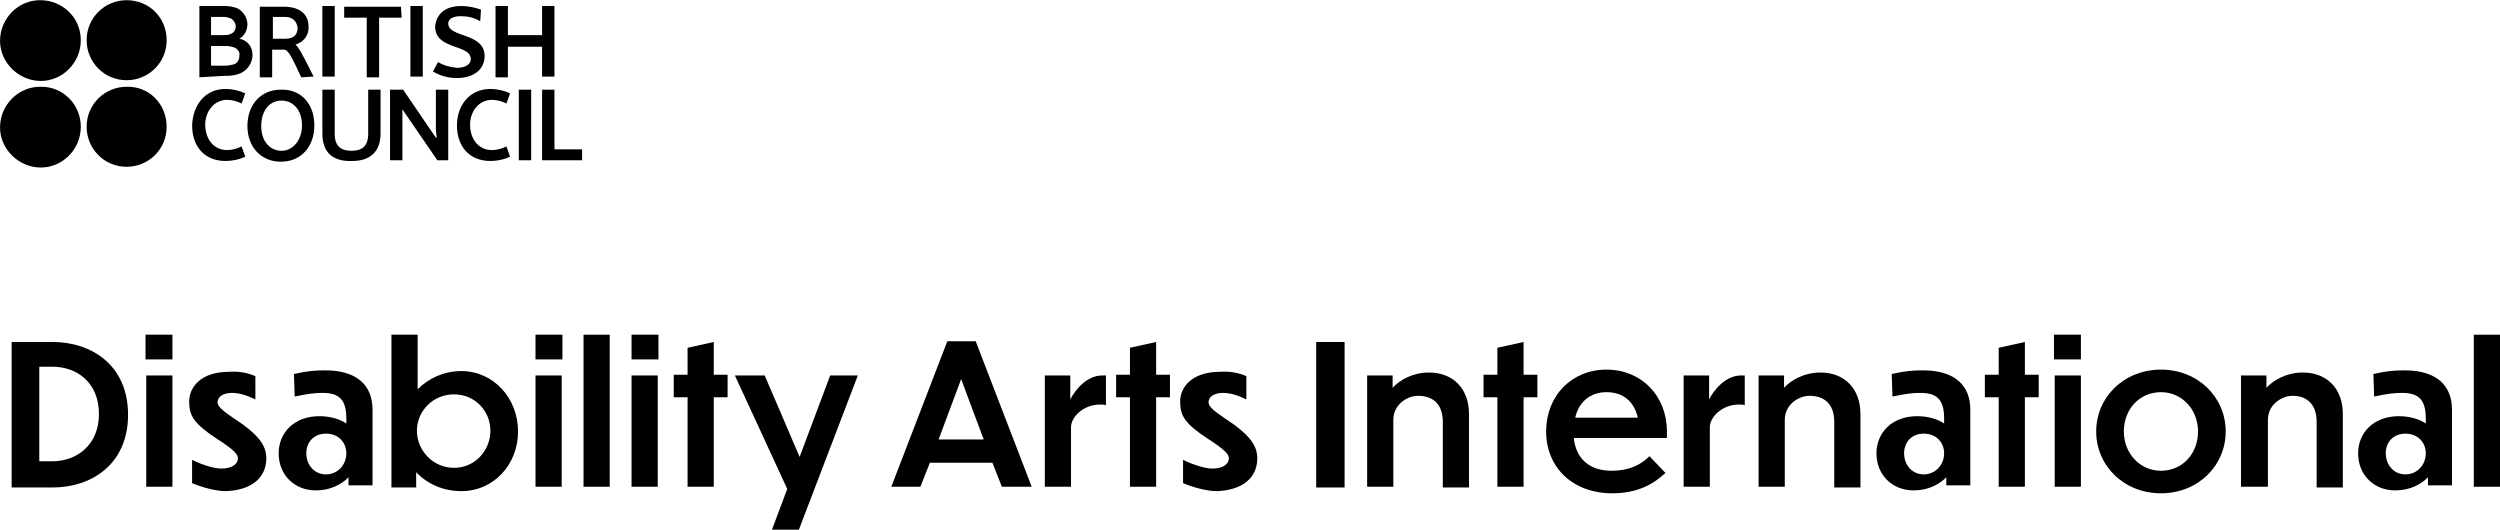
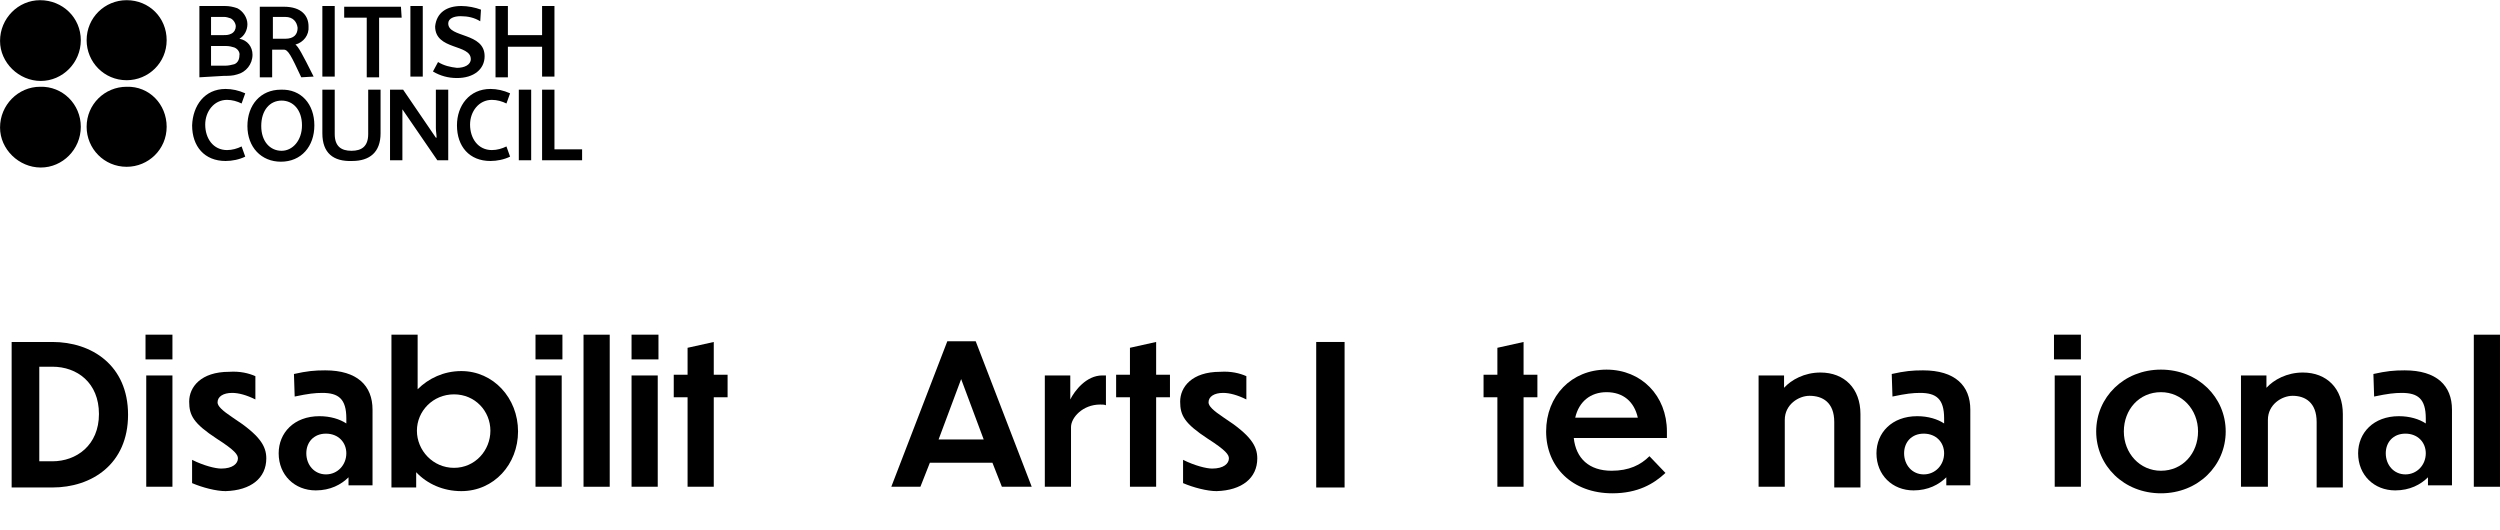
<svg xmlns="http://www.w3.org/2000/svg" version="1.1" id="Layer_1" x="0px" y="0px" viewBox="0 0 343.6 72.8" style="enable-background:new 0 0 343.6 72.8;" xml:space="preserve">
  <style type="text/css">
	.st0{fill-rule:evenodd;clip-rule:evenodd;}
	.st1{enable-background:new    ;}
</style>
  <title>DAI-BC-stacked</title>
  <g>
    <g id="Group_944_2_" transform="translate(-110.295 -923.175)">
      <path id="Path_654_2_" class="st0" d="M137.7,933.8V924h3.5c0.6,0,1.1,0.1,1.7,0.3c0.8,0.4,1.4,1.3,1.4,2.2c0,0.8-0.4,1.6-1.1,2    c1.1,0.2,1.8,1.1,1.8,2.2c0,1.3-0.9,2.4-2.1,2.7c-0.6,0.2-1.2,0.2-1.8,0.2L137.7,933.8L137.7,933.8z M142,925.7    c-0.3-0.1-0.6-0.2-0.9-0.2h-1.8v2.5h1.7c0.4,0,0.7,0,1.1-0.2c0.4-0.2,0.6-0.6,0.6-1C142.7,926.4,142.4,925.9,142,925.7L142,925.7z     M142.5,929.7c-0.3-0.1-0.7-0.2-1.1-0.2h-2.1v2.7h2c0.4,0,0.8-0.1,1.2-0.2c0.5-0.2,0.7-0.7,0.7-1.2    C143.3,930.4,143,929.9,142.5,929.7L142.5,929.7z M154.6,933.8V924h1.7v9.7H154.6z M166.7,933.8V924h1.7v9.7H166.7z M173.7,924    c0.9,0,1.9,0.2,2.7,0.5l-0.1,1.6c-0.8-0.5-1.7-0.7-2.7-0.7c-0.9,0-1.7,0.3-1.7,1c0,2,5,1.2,5,4.5c0,1.8-1.5,3-3.8,3    c-1.2,0-2.3-0.3-3.3-0.9l0.7-1.3c0.8,0.5,1.7,0.7,2.6,0.8c1,0,1.9-0.4,1.9-1.2c0-2.1-4.9-1.2-4.9-4.5    C170.3,924.9,171.7,924,173.7,924L173.7,924z M184.8,933.8v-4.2h-4.7v4.2h-1.7V924h1.7v4h4.7v-4h1.7v9.7H184.8z M141.3,935.4    c0.9,0,1.8,0.2,2.7,0.6l-0.5,1.4c-0.6-0.3-1.3-0.5-2-0.5c-1.8,0-3,1.6-3,3.4c0,1.9,1.1,3.5,3,3.5c0.7,0,1.4-0.2,2-0.5l0.5,1.4    c-0.8,0.4-1.8,0.6-2.7,0.6c-2.9,0-4.6-2-4.6-4.9C136.8,937.7,138.4,935.4,141.3,935.4L141.3,935.4z M177.7,935.4    c0.9,0,1.8,0.2,2.7,0.6l-0.5,1.4c-0.6-0.3-1.3-0.5-2-0.5c-1.8,0-3,1.6-3,3.4c0,1.9,1.1,3.5,3,3.5c0.7,0,1.4-0.2,2-0.5l0.5,1.4    c-0.8,0.4-1.8,0.6-2.7,0.6c-2.9,0-4.6-2-4.6-4.9C173.1,937.7,174.8,935.4,177.7,935.4L177.7,935.4z M153.5,940.4    c0,2.9-1.8,5-4.6,5c-2.7,0-4.6-2-4.6-4.9s1.8-5,4.6-5C151.7,935.4,153.5,937.5,153.5,940.4L153.5,940.4z M151.8,940.4    c0-2.1-1.2-3.4-2.8-3.4c-1.6,0-2.8,1.3-2.8,3.5c0,2.1,1.2,3.4,2.8,3.4C150.5,943.9,151.8,942.5,151.8,940.4L151.8,940.4z     M154.6,941.5v-6h1.7v6.1c0,1.7,0.9,2.3,2.3,2.3s2.3-0.6,2.3-2.3v-6.1h1.7v6c0,2.6-1.5,3.8-3.9,3.8    C156.1,945.4,154.6,944.2,154.6,941.5L154.6,941.5z M165.6,938.2L165.6,938.2c0,0.4,0,0.9,0,1.3v5.7h-1.7v-9.7h1.8l4.5,6.6h0.1    c0-0.4-0.1-0.9-0.1-1.3v-5.3h1.7v9.7h-1.5L165.6,938.2z M181.6,945.2v-9.7h1.7v9.7H181.6z M184.8,945.2v-9.7h1.7v8.2h3.8v1.5    H184.8z M165.4,924.1h-7.8v1.5h3.1v8.2h1.7v-8.2h3.1L165.4,924.1z M151.7,933.8c-1.4-3-1.8-3.8-2.4-3.8h-1.6v3.8h-1.7v-9.7h3.3    c2.5,0,3.4,1.3,3.4,2.7c0.1,1.2-0.7,2.2-1.8,2.5c0.4,0.3,0.9,1.2,2.5,4.4L151.7,933.8z M149.5,925.5h-1.7v3h1.7    c1.2,0,1.7-0.6,1.7-1.5C151.1,926.2,150.6,925.5,149.5,925.5L149.5,925.5z" />
      <path id="Path_655_2_" class="st0" d="M121.4,928.7c0,3.1-2.5,5.6-5.5,5.6s-5.6-2.5-5.6-5.5c0-3.1,2.5-5.6,5.5-5.6    C118.9,923.2,121.4,925.6,121.4,928.7z M133.2,928.7c0,3.1-2.5,5.5-5.5,5.5l0,0h0c-3.1,0-5.5-2.5-5.5-5.5c0-3.1,2.5-5.5,5.5-5.5    C130.8,923.2,133.2,925.6,133.2,928.7L133.2,928.7z M121.4,940.6c0,3.1-2.5,5.6-5.5,5.6s-5.6-2.5-5.6-5.5c0-3.1,2.5-5.6,5.5-5.6    C118.9,935,121.4,937.5,121.4,940.6z M133.2,940.6c0,3.1-2.5,5.5-5.5,5.5l0,0h0c-3.1,0-5.5-2.5-5.5-5.5v0c0-3.1,2.5-5.5,5.5-5.5h0    C130.8,935,133.2,937.5,133.2,940.6L133.2,940.6z" />
    </g>
    <g class="st1">
      <path d="M1.6,47h5.6c5.4,0,10.4,3.2,10.4,10c0,6.8-5,10-10.4,10H1.6V47z M5.4,63.4h1.8c3.3,0,6.4-2.2,6.4-6.5c0-4.3-3-6.5-6.4-6.5    H5.4V63.4z" />
      <path d="M23.8,49.4H20V46h3.7V49.4z M23.7,66.9h-3.6V51.6h3.6V66.9z" />
      <path d="M35.1,51.7v3.2c-1.2-0.6-2.3-0.9-3.2-0.9c-1.2,0-2,0.5-2,1.3c0,0.5,0.6,1.1,2.1,2.1c3.7,2.4,4.6,3.9,4.6,5.6    c0,2.7-2.1,4.4-5.6,4.5c-1.3,0-3.2-0.5-4.6-1.1v-3.2c1.6,0.8,3.2,1.2,4,1.2c1.6,0,2.3-0.7,2.3-1.4c0-0.5-0.4-1.1-2.9-2.7    c-3.2-2.1-3.8-3.2-3.8-5.1c0-2,1.6-4.1,5.5-4.1C33,51,34.2,51.3,35.1,51.7z" />
      <path d="M47.9,65.6c-1,1-2.5,1.8-4.5,1.8c-2.9,0-5.1-2.1-5.1-5.1c0-2.8,2.1-5.1,5.6-5.1c1.5,0,2.8,0.4,3.7,1v-0.7    c0-2.7-1.1-3.5-3.3-3.5c-1,0-1.9,0.1-3.8,0.5l-0.1-3.1c1.8-0.4,2.8-0.5,4.3-0.5c4.4,0,6.5,2.1,6.5,5.4v10.4h-3.3V65.6z M47.6,62.3    c0-1.5-1.1-2.7-2.8-2.7c-1.7,0-2.7,1.2-2.7,2.7c0,1.6,1.1,2.9,2.7,2.9C46.4,65.2,47.6,63.9,47.6,62.3z" />
      <path d="M63.4,67.5c-2.5,0-4.7-1-6.2-2.6v2.1h-3.4V46h3.6v7.5c1.5-1.5,3.6-2.5,6-2.5c4.4,0,7.8,3.7,7.8,8.3    C71.2,63.8,67.9,67.5,63.4,67.5z M62.4,64.3c2.9,0,5-2.4,5-5.1c0-2.7-2.1-5-5-5c-2.9,0-5.1,2.3-5.1,5    C57.3,61.9,59.5,64.3,62.4,64.3z" />
      <path d="M77.3,49.4h-3.7V46h3.7V49.4z M77.2,66.9h-3.6V51.6h3.6V66.9z" />
      <path d="M83.8,66.9h-3.6V46h3.6V66.9z" />
      <path d="M90.5,49.4h-3.7V46h3.7V49.4z M90.4,66.9h-3.6V51.6h3.6V66.9z" />
      <path d="M98.1,54.6v12.3h-3.6V54.6h-1.9v-3.1h1.9v-3.7l3.6-0.8v4.5h1.9v3.1H98.1z" />
-       <path d="M109.8,72.8h-3.7l2.1-5.6L101,51.6h4.1l4.8,11.2l4.2-11.2h3.8L109.8,72.8z" />
      <path d="M136.4,63.6h-8.6l-1.3,3.3h-4l7.7-20h3.9l7.7,20h-4.1L136.4,63.6z M135.2,60.4l-3.1-8.3l-3.1,8.3H135.2z" />
      <path d="M147.2,66.9h-3.6V51.6h3.5v3.3c0.6-1.2,2.2-3.3,4.4-3.3h0.5v4.1c-0.2-0.1-0.5-0.1-0.8-0.1c-2.4,0-4,1.8-4,3.1V66.9z" />
      <path d="M158.9,54.6v12.3h-3.6V54.6h-1.9v-3.1h1.9v-3.7l3.6-0.8v4.5h1.9v3.1H158.9z" />
      <path d="M171.3,51.7v3.2c-1.2-0.6-2.3-0.9-3.2-0.9c-1.2,0-2,0.5-2,1.3c0,0.5,0.6,1.1,2.1,2.1c3.7,2.4,4.6,3.9,4.6,5.6    c0,2.7-2.1,4.4-5.6,4.5c-1.3,0-3.2-0.5-4.6-1.1v-3.2c1.6,0.8,3.2,1.2,4,1.2c1.6,0,2.3-0.7,2.3-1.4c0-0.5-0.4-1.1-2.9-2.7    c-3.2-2.1-3.8-3.2-3.8-5.1c0-2,1.6-4.1,5.5-4.1C169.2,51,170.4,51.3,171.3,51.7z" />
      <path d="M180.9,47h3.9v20h-3.9V47z" />
-       <path d="M191.5,66.9h-3.6V51.6h3.5v1.7c1-1.1,2.8-2.1,5-2.1c3.3,0,5.5,2.2,5.5,5.7v10.1h-3.6v-9c0-2.7-1.6-3.6-3.4-3.6    c-1.5,0-3.4,1.2-3.4,3.3V66.9z" />
      <path d="M209.4,54.6v12.3h-3.6V54.6h-1.9v-3.1h1.9v-3.7l3.6-0.8v4.5h1.9v3.1H209.4z" />
      <path d="M221.6,67.8c-5.5,0-9.1-3.6-9.1-8.5c0-4.9,3.5-8.5,8.3-8.5c4.8,0,8.3,3.6,8.3,8.5v0.9h-12.8c0.3,2.8,2.1,4.5,5.2,4.5    c2.4,0,4-0.8,5.2-2l2.2,2.3C227.3,66.5,225.1,67.8,221.6,67.8z M216.5,57.4h8.6c-0.5-2.2-2-3.5-4.3-3.5    C218.6,53.9,217,55.2,216.5,57.4z" />
-       <path d="M235,66.9h-3.6V51.6h3.5v3.3c0.6-1.2,2.2-3.3,4.4-3.3h0.5v4.1c-0.2-0.1-0.5-0.1-0.8-0.1c-2.4,0-4,1.8-4,3.1V66.9z" />
      <path d="M245.3,66.9h-3.6V51.6h3.5v1.7c1-1.1,2.8-2.1,5-2.1c3.3,0,5.5,2.2,5.5,5.7v10.1h-3.6v-9c0-2.7-1.6-3.6-3.4-3.6    c-1.5,0-3.4,1.2-3.4,3.3V66.9z" />
      <path d="M267.5,65.6c-1,1-2.5,1.8-4.5,1.8c-2.9,0-5.1-2.1-5.1-5.1c0-2.8,2.1-5.1,5.6-5.1c1.5,0,2.8,0.4,3.7,1v-0.7    c0-2.7-1.1-3.5-3.3-3.5c-1,0-1.9,0.1-3.8,0.5l-0.1-3.1c1.8-0.4,2.8-0.5,4.3-0.5c4.4,0,6.5,2.1,6.5,5.4v10.4h-3.3V65.6z     M267.2,62.3c0-1.5-1.1-2.7-2.8-2.7c-1.7,0-2.7,1.2-2.7,2.7c0,1.6,1.1,2.9,2.7,2.9C266,65.2,267.2,63.9,267.2,62.3z" />
-       <path d="M278.3,54.6v12.3h-3.6V54.6h-1.9v-3.1h1.9v-3.7l3.6-0.8v4.5h1.9v3.1H278.3z" />
      <path d="M286,49.4h-3.7V46h3.7V49.4z M286,66.9h-3.6V51.6h3.6V66.9z" />
      <path d="M305.9,59.3c0,4.7-3.8,8.5-8.9,8.5c-5.1,0-8.9-3.8-8.9-8.5s3.8-8.5,8.9-8.5C302.1,50.8,305.9,54.6,305.9,59.3z     M291.9,59.3c0,3,2.2,5.4,5.1,5.4c3,0,5.1-2.4,5.1-5.4c0-3-2.2-5.4-5.1-5.4C294,53.9,291.9,56.3,291.9,59.3z" />
      <path d="M311.6,66.9H308V51.6h3.5v1.7c1-1.1,2.8-2.1,5-2.1c3.3,0,5.5,2.2,5.5,5.7v10.1h-3.6v-9c0-2.7-1.6-3.6-3.3-3.6    c-1.5,0-3.4,1.2-3.4,3.3V66.9z" />
      <path d="M333.7,65.6c-1,1-2.5,1.8-4.5,1.8c-2.9,0-5.1-2.1-5.1-5.1c0-2.8,2.1-5.1,5.6-5.1c1.5,0,2.8,0.4,3.7,1v-0.7    c0-2.7-1.1-3.5-3.3-3.5c-1,0-1.9,0.1-3.8,0.5l-0.1-3.1c1.8-0.4,2.8-0.5,4.3-0.5c4.4,0,6.5,2.1,6.5,5.4v10.4h-3.3V65.6z     M333.4,62.3c0-1.5-1.1-2.7-2.8-2.7c-1.7,0-2.7,1.2-2.7,2.7c0,1.6,1.1,2.9,2.7,2.9C332.2,65.2,333.4,63.9,333.4,62.3z" />
      <path d="M343.6,66.9h-3.6V46h3.6V66.9z" />
    </g>
  </g>
</svg>